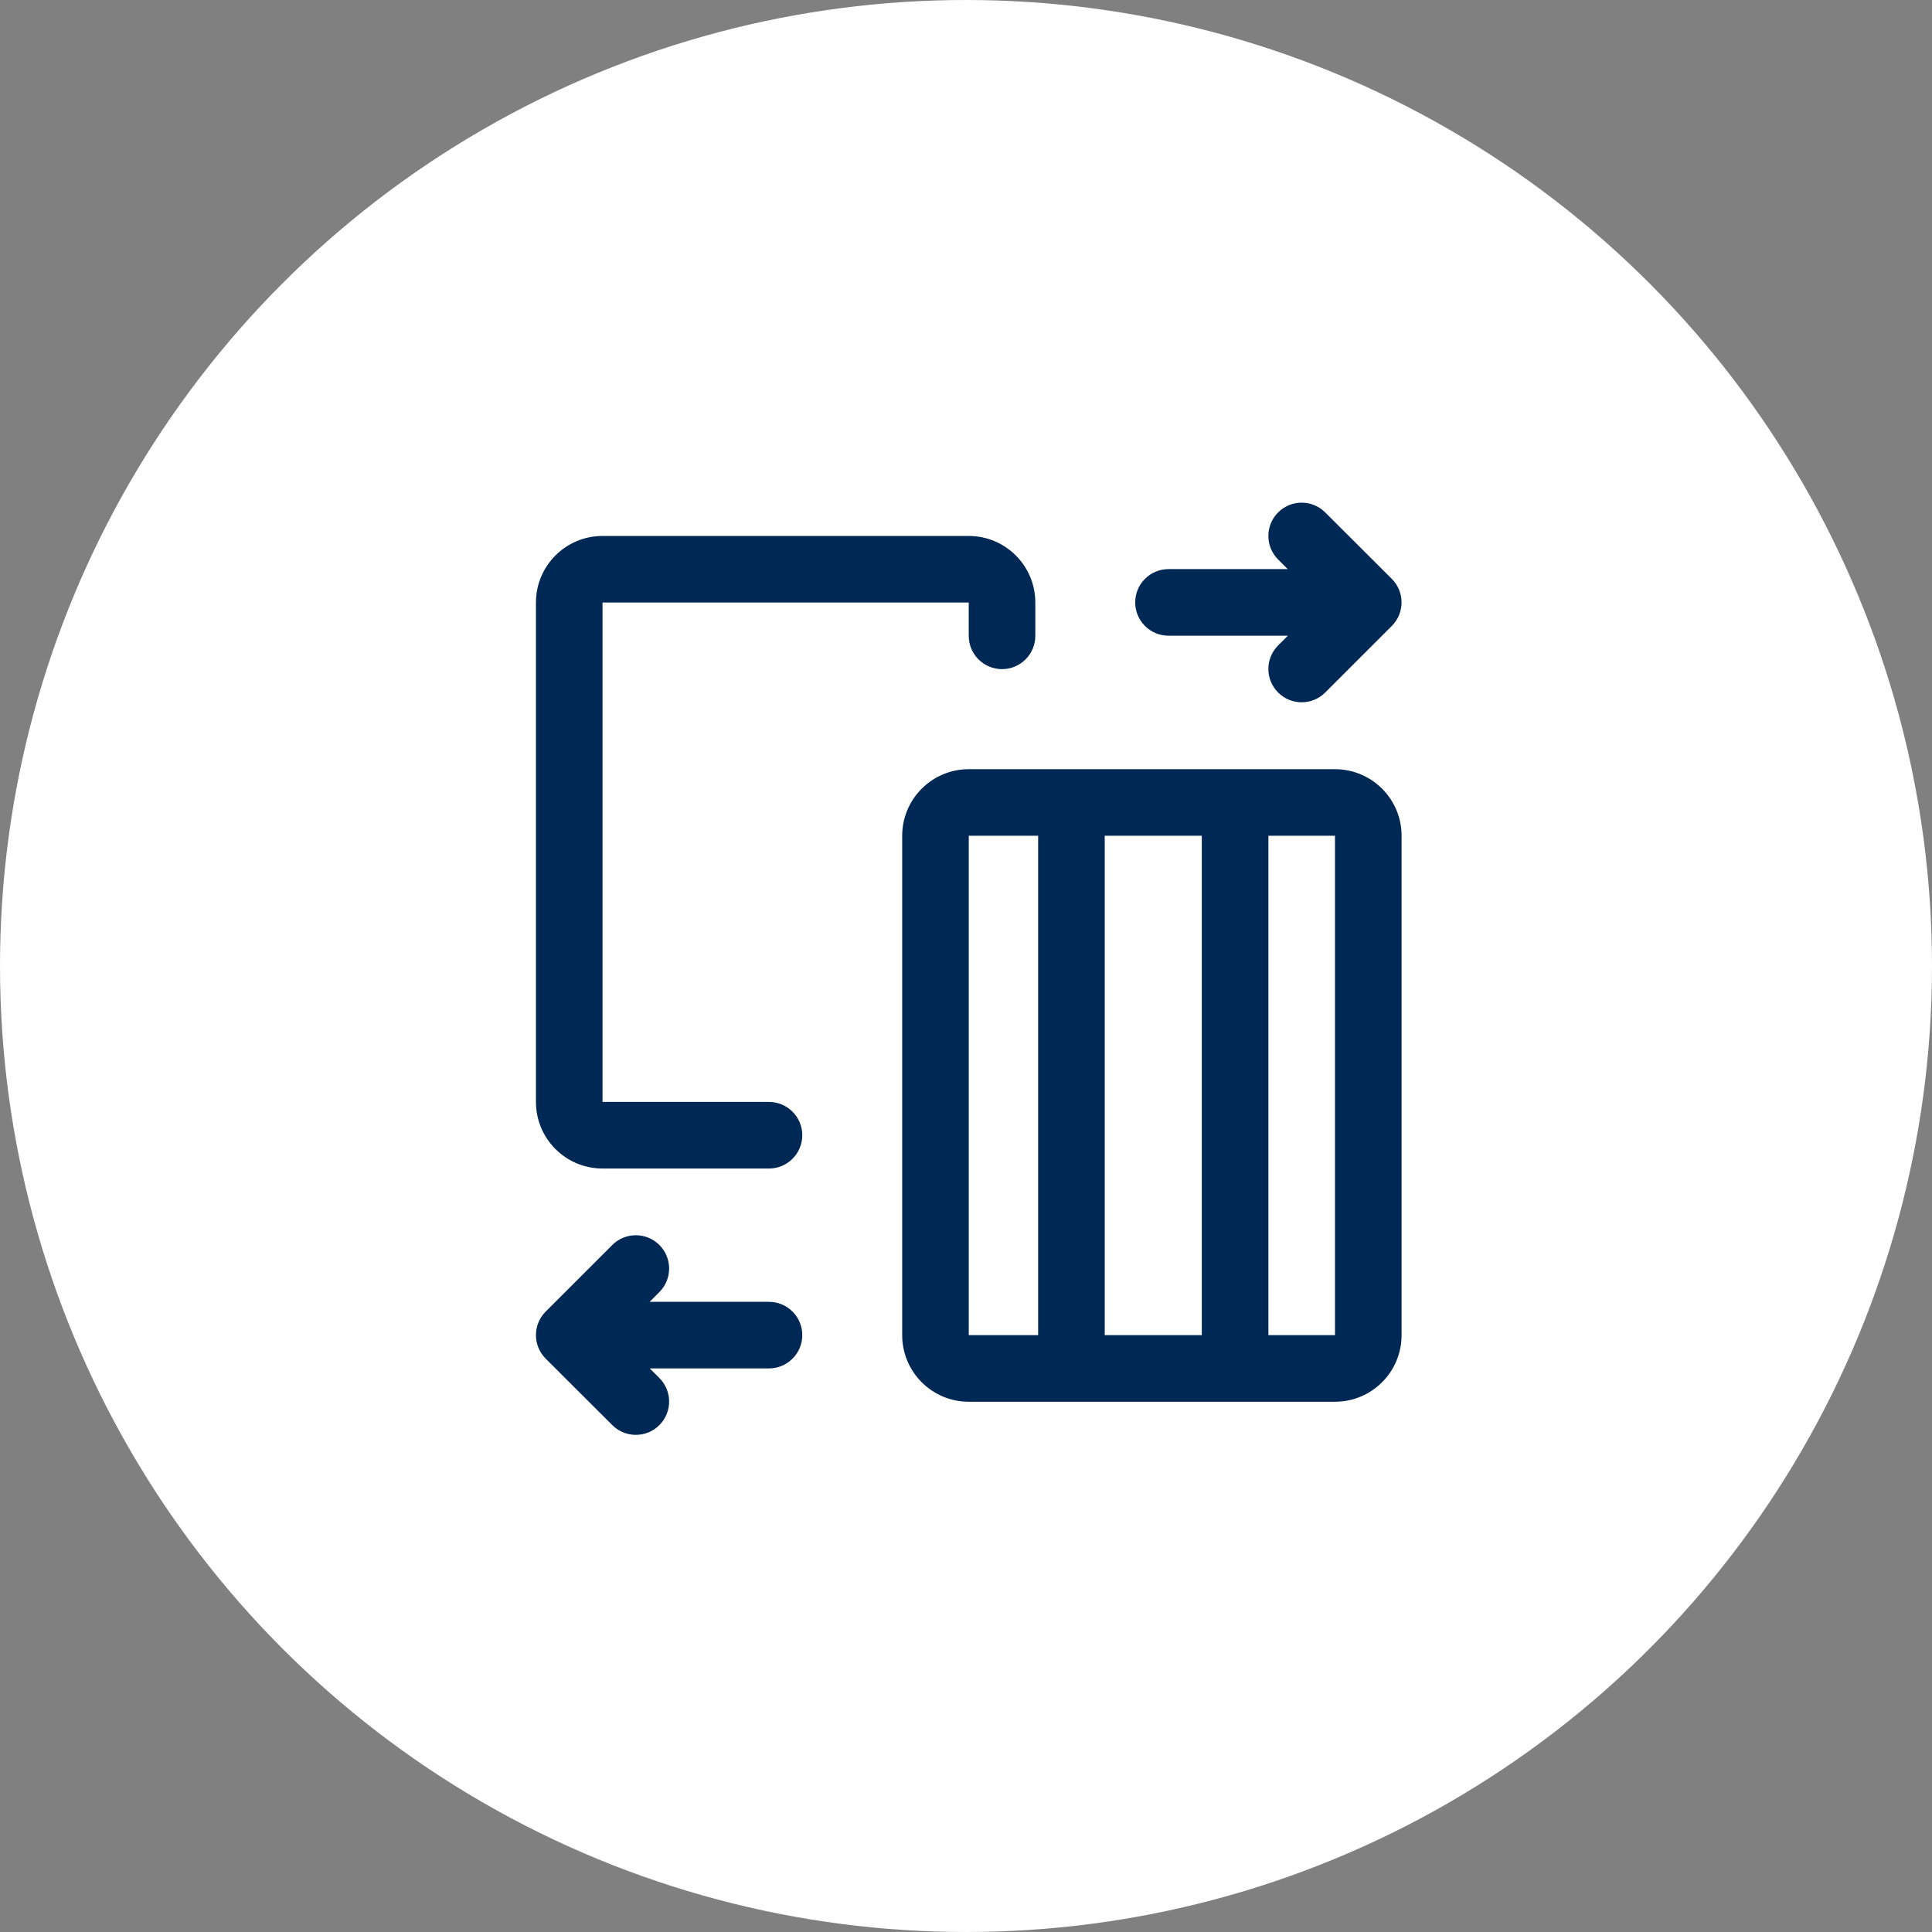
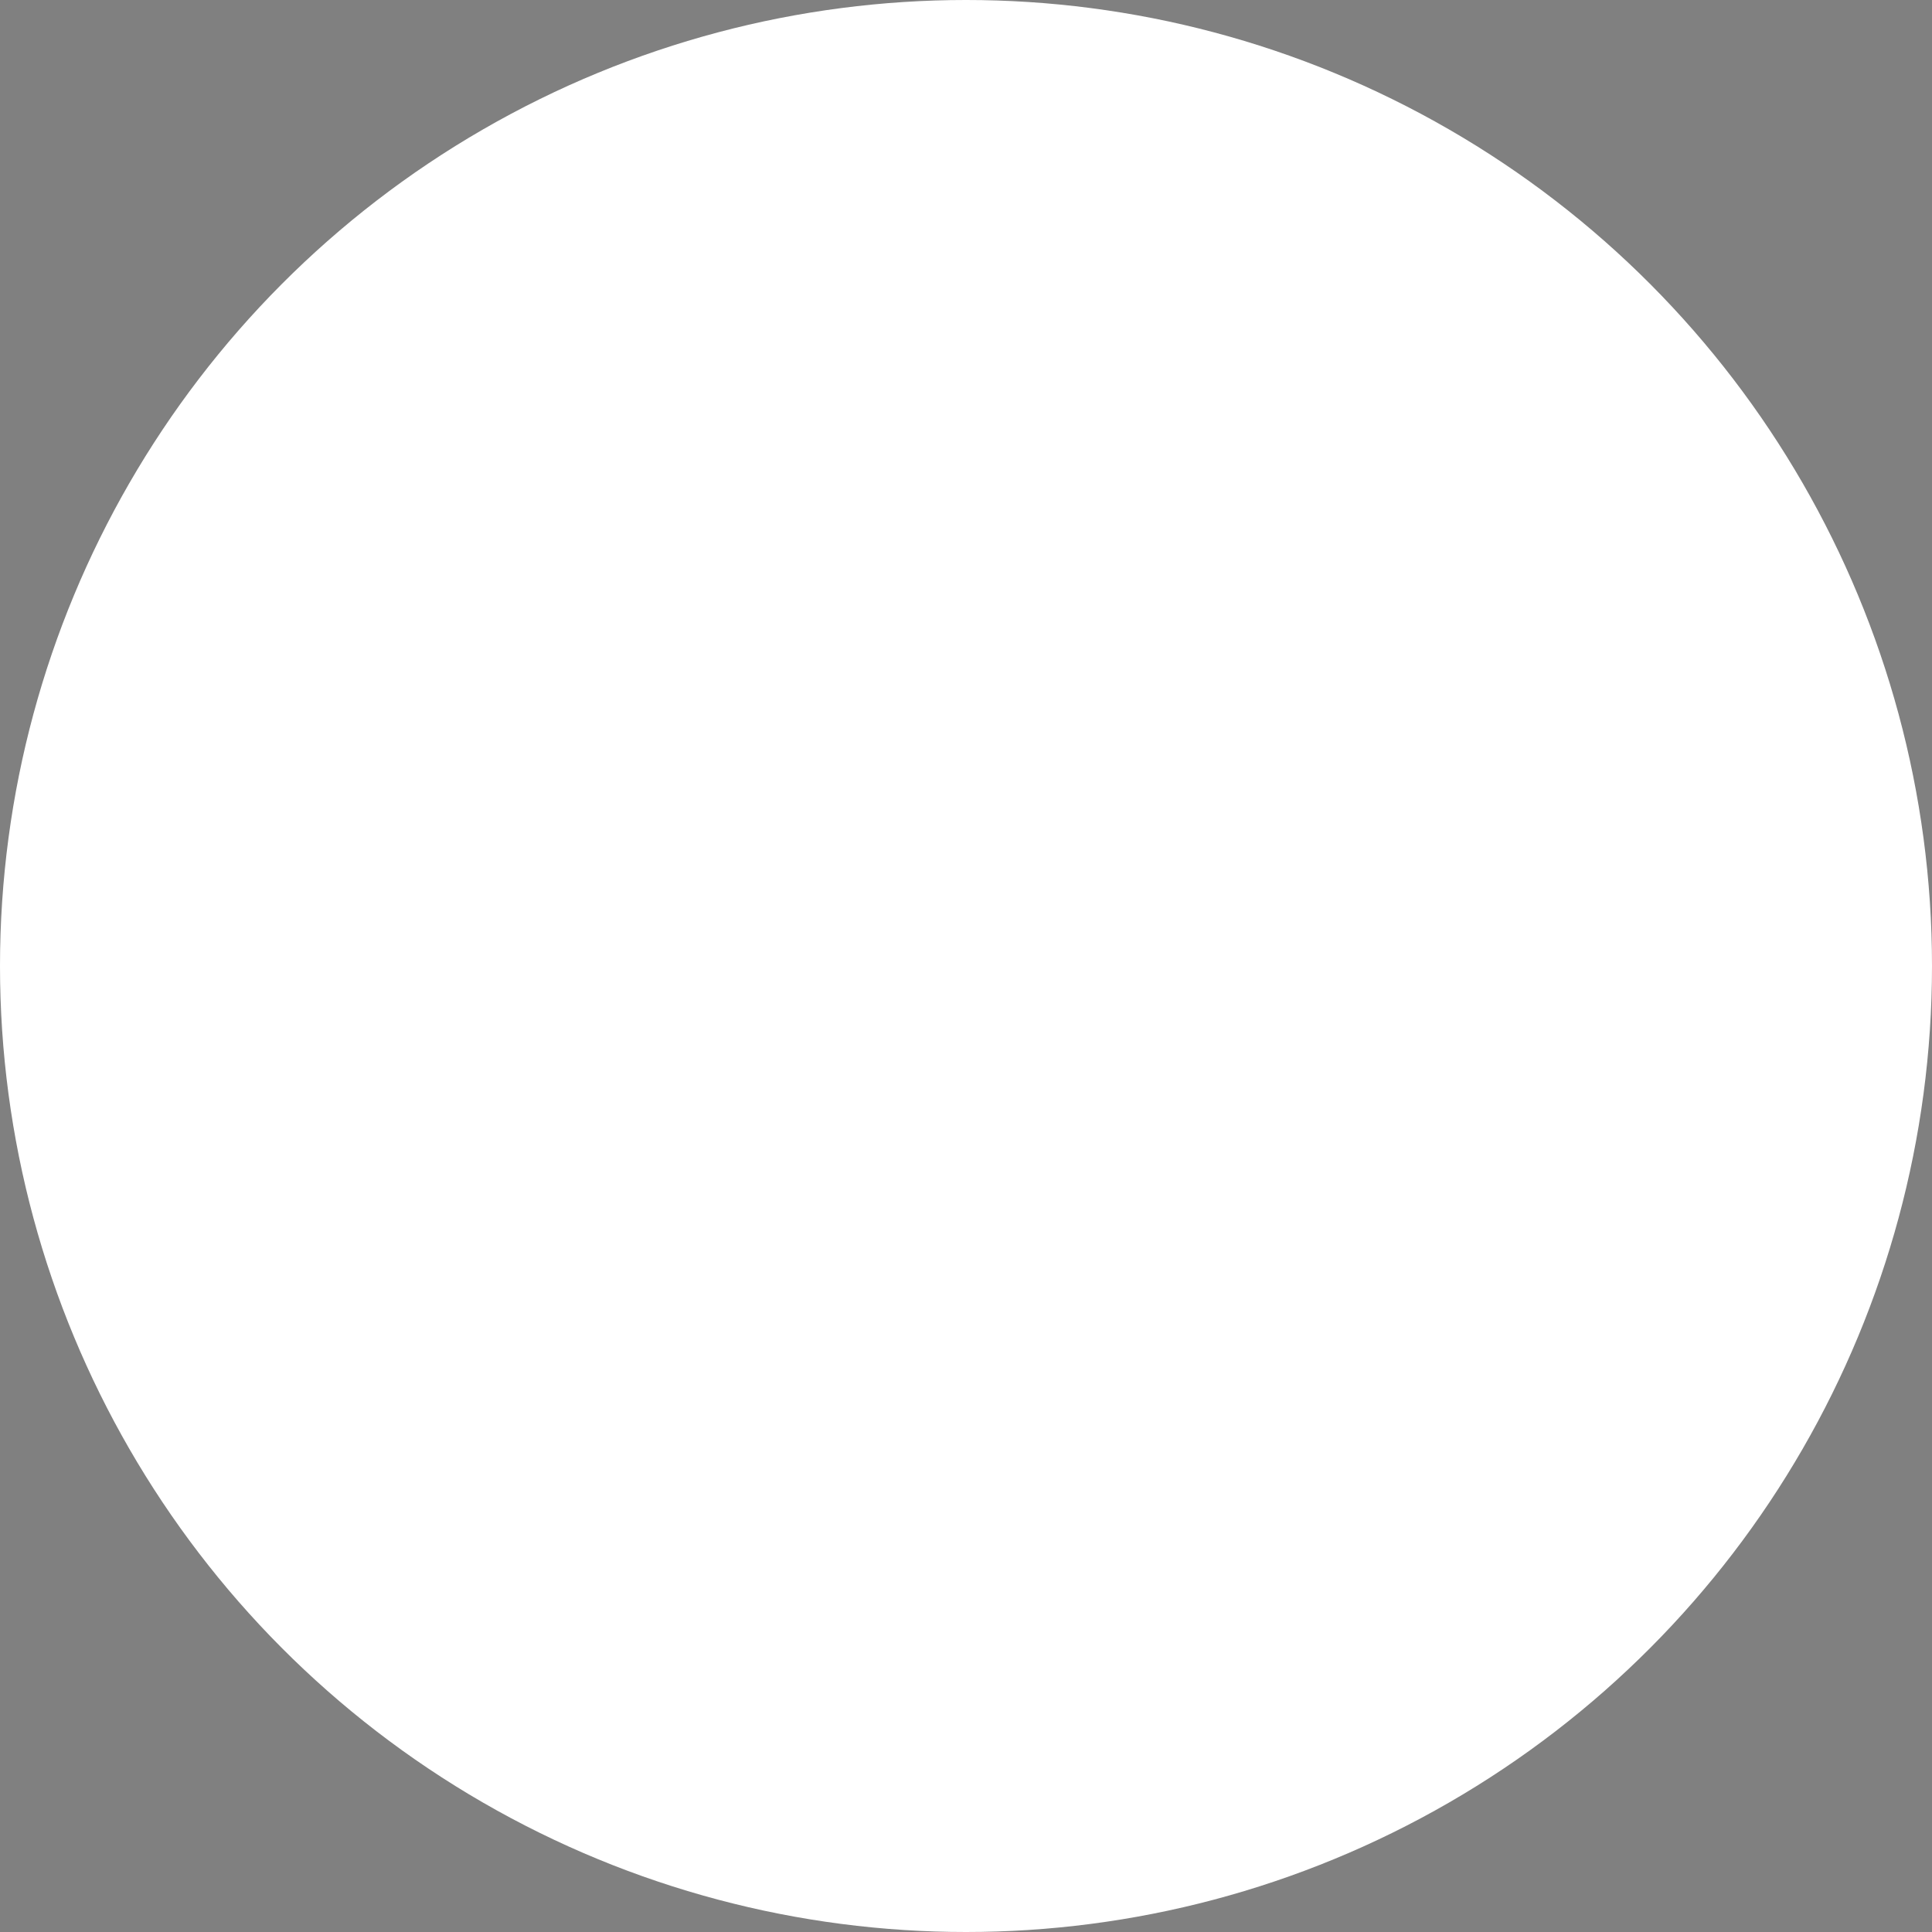
<svg xmlns="http://www.w3.org/2000/svg" fill="none" viewBox="0 0 350 350" height="350" width="350">
  <rect x="0" y="0" width="350" height="350" fill="#808080" stroke="none" />
  <circle fill="white" r="175" cy="175" cx="175" />
-   <path fill="#002855" d="M240.073 125.459C237.717 127.814 233.898 127.813 231.543 125.458C229.189 123.102 229.189 119.283 231.545 116.928L233.311 115.163H211.684C208.353 115.163 205.653 112.462 205.653 109.131C205.653 105.8 208.353 103.1 211.684 103.1H233.289L231.548 101.363C229.19 99.01 229.186 95.192 231.539 92.834C233.891 90.476 237.71 90.472 240.068 92.824L252.134 104.864C253.267 105.995 253.905 107.53 253.905 109.131C253.906 110.732 253.27 112.267 252.138 113.399L240.073 125.459ZM110.924 225.541C113.28 223.186 117.099 223.187 119.454 225.543C121.808 227.899 121.807 231.718 119.451 234.073L117.686 235.838H139.309C142.64 235.838 145.34 238.538 145.34 241.869C145.34 245.2 142.64 247.9 139.309 247.9H117.707L119.448 249.638C121.806 251.99 121.81 255.809 119.458 258.167C117.105 260.525 113.286 260.529 110.928 258.176L98.862 246.137C97.728 245.006 97.091 243.471 97.09 241.87C97.09 240.269 97.725 238.733 98.858 237.601L110.924 225.541ZM97.091 109.156C97.091 102.495 102.491 97.094 109.153 97.094H175.497C182.159 97.094 187.559 102.495 187.559 109.156V115.188C187.559 118.519 184.859 121.219 181.528 121.219C178.197 121.219 175.497 118.519 175.497 115.188V109.156H109.153V199.625H139.309C142.64 199.625 145.341 202.325 145.341 205.656C145.341 208.987 142.64 211.688 139.309 211.688H109.153C102.491 211.688 97.091 206.287 97.091 199.625V109.156ZM163.44 151.409C163.44 144.747 168.841 139.347 175.503 139.347H241.846C248.508 139.347 253.909 144.747 253.909 151.409V241.878C253.909 248.54 248.508 253.94 241.846 253.94H175.503C168.841 253.94 163.44 248.54 163.44 241.878V151.409ZM188.069 151.409H175.503V241.878H188.069V151.409ZM200.131 151.409V241.878H217.718V151.409H200.131ZM241.846 241.878H229.781V151.409H241.846V241.878Z" clip-rule="evenodd" fill-rule="evenodd" />
</svg>